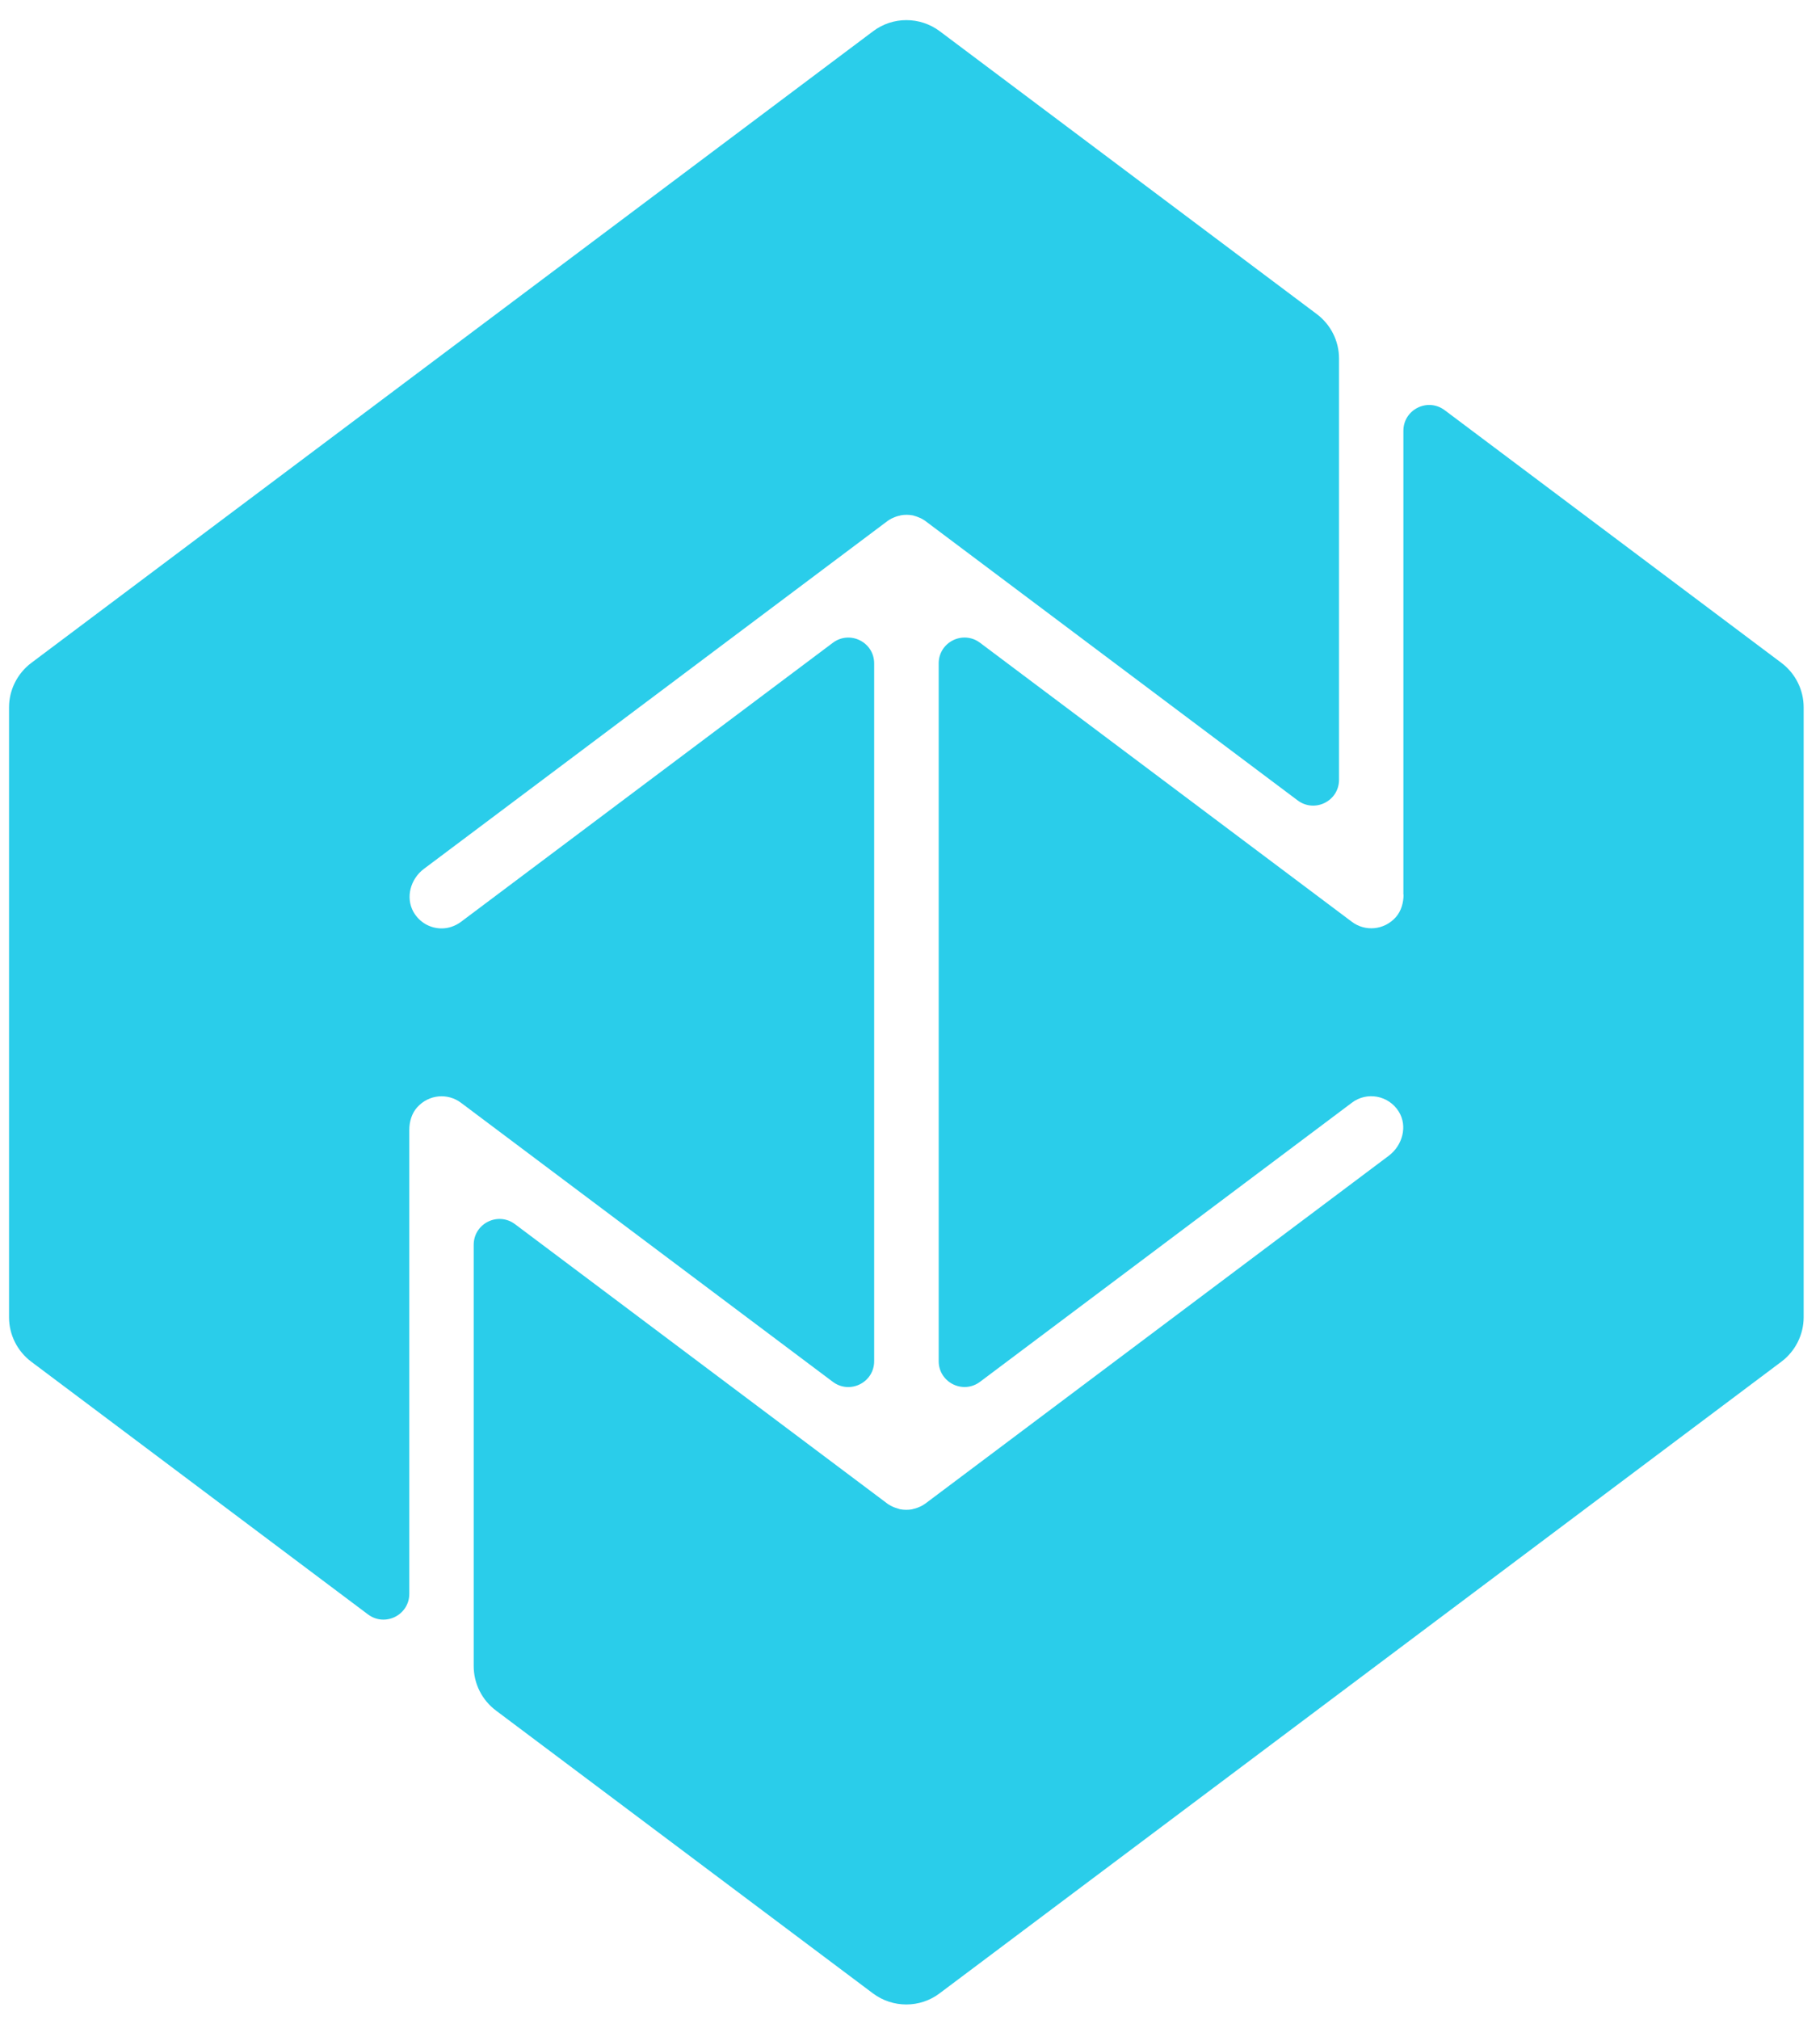
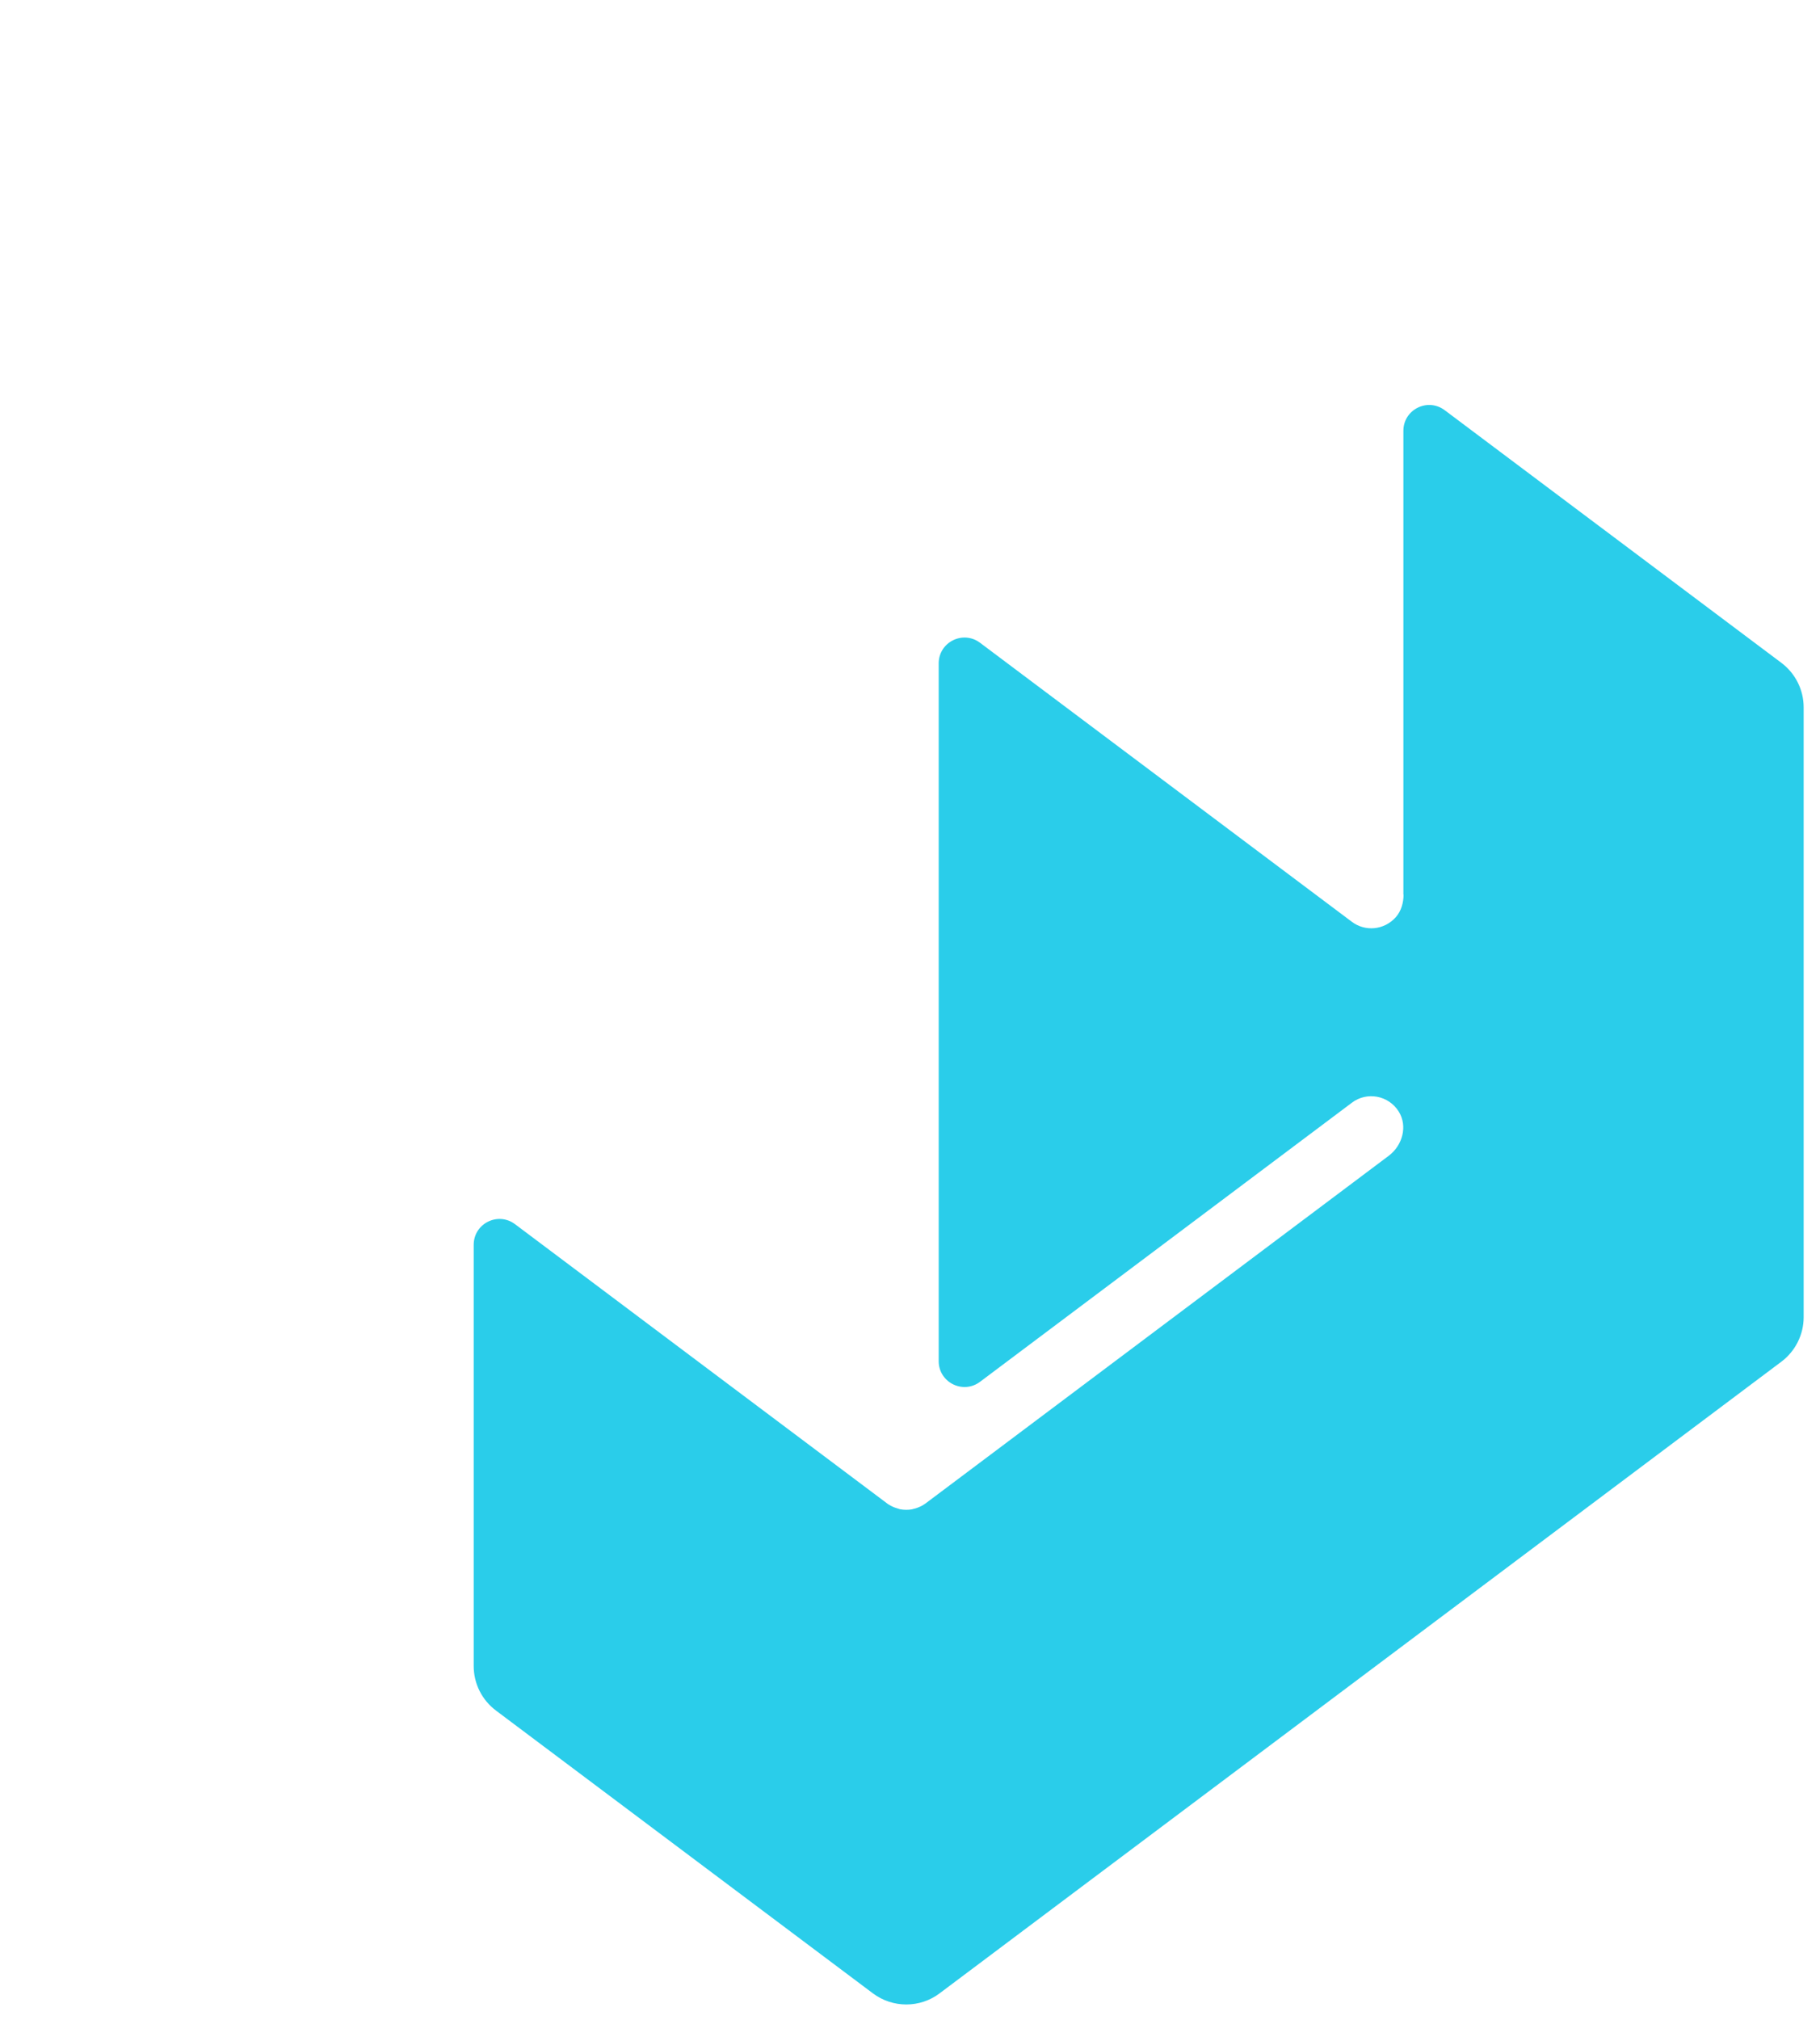
<svg xmlns="http://www.w3.org/2000/svg" width="55" height="61" viewBox="0 0 55 61" fill="none">
-   <path d="M12.369 34.126C12.369 33.877 12.442 33.627 12.604 33.445C12.963 33.044 13.535 33.008 13.93 33.304L25.168 41.733C25.683 42.118 26.417 41.754 26.417 41.108V20.037C26.417 19.392 25.683 19.028 25.168 19.413L13.93 27.841C13.753 27.971 13.55 28.039 13.348 28.039C13.009 28.039 12.682 27.867 12.494 27.54C12.25 27.103 12.406 26.546 12.806 26.244L26.807 15.745C26.807 15.745 26.823 15.735 26.828 15.729C26.849 15.719 26.864 15.703 26.885 15.693C26.916 15.672 26.948 15.656 26.984 15.641C27.005 15.63 27.026 15.625 27.047 15.615C27.083 15.599 27.119 15.589 27.161 15.579C27.182 15.579 27.197 15.568 27.218 15.563C27.338 15.542 27.457 15.542 27.572 15.563C27.593 15.563 27.608 15.573 27.629 15.579C27.666 15.589 27.702 15.599 27.738 15.615C27.759 15.625 27.78 15.63 27.801 15.641C27.832 15.656 27.869 15.672 27.9 15.693C27.921 15.703 27.936 15.714 27.957 15.729C27.962 15.729 27.973 15.74 27.978 15.745L39.216 24.174C39.731 24.558 40.465 24.194 40.465 23.549V10.828C40.465 10.298 40.215 9.803 39.793 9.486L28.399 0.943C27.801 0.496 26.979 0.496 26.386 0.943L0.944 20.022C0.523 20.339 0.273 20.838 0.273 21.364V39.782C0.273 40.312 0.523 40.807 0.944 41.124L11.121 48.757C11.636 49.142 12.369 48.778 12.369 48.132V34.132V34.126Z" fill="#2ACDEA" />
  <path d="M42.415 27.018C42.415 27.268 42.342 27.518 42.181 27.7C41.822 28.1 41.249 28.137 40.854 27.84L29.616 19.412C29.101 19.027 28.367 19.391 28.367 20.036V41.107C28.367 41.752 29.101 42.117 29.616 41.732L40.854 33.303C41.306 32.96 41.962 33.079 42.269 33.569C42.545 34.011 42.383 34.593 41.967 34.906L27.977 45.4C27.977 45.4 27.961 45.41 27.956 45.415C27.935 45.426 27.92 45.441 27.899 45.452C27.868 45.472 27.837 45.488 27.8 45.504C27.779 45.514 27.759 45.519 27.738 45.53C27.701 45.545 27.665 45.556 27.623 45.566C27.602 45.566 27.587 45.577 27.566 45.582C27.446 45.603 27.327 45.603 27.212 45.582C27.191 45.582 27.176 45.571 27.155 45.566C27.119 45.556 27.082 45.545 27.041 45.53C27.02 45.519 26.999 45.514 26.978 45.504C26.947 45.488 26.91 45.472 26.879 45.452C26.858 45.441 26.843 45.431 26.822 45.415C26.817 45.415 26.806 45.405 26.801 45.4L15.563 36.971C15.048 36.586 14.315 36.95 14.315 37.596V50.316C14.315 50.847 14.564 51.341 14.986 51.659L26.38 60.202C26.978 60.649 27.8 60.649 28.393 60.202L53.835 41.123C54.256 40.806 54.506 40.306 54.506 39.781V21.363C54.506 20.832 54.256 20.338 53.835 20.02L43.658 12.388C43.143 12.003 42.41 12.367 42.41 13.012V27.018H42.415Z" fill="#2ACDEA" />
</svg>